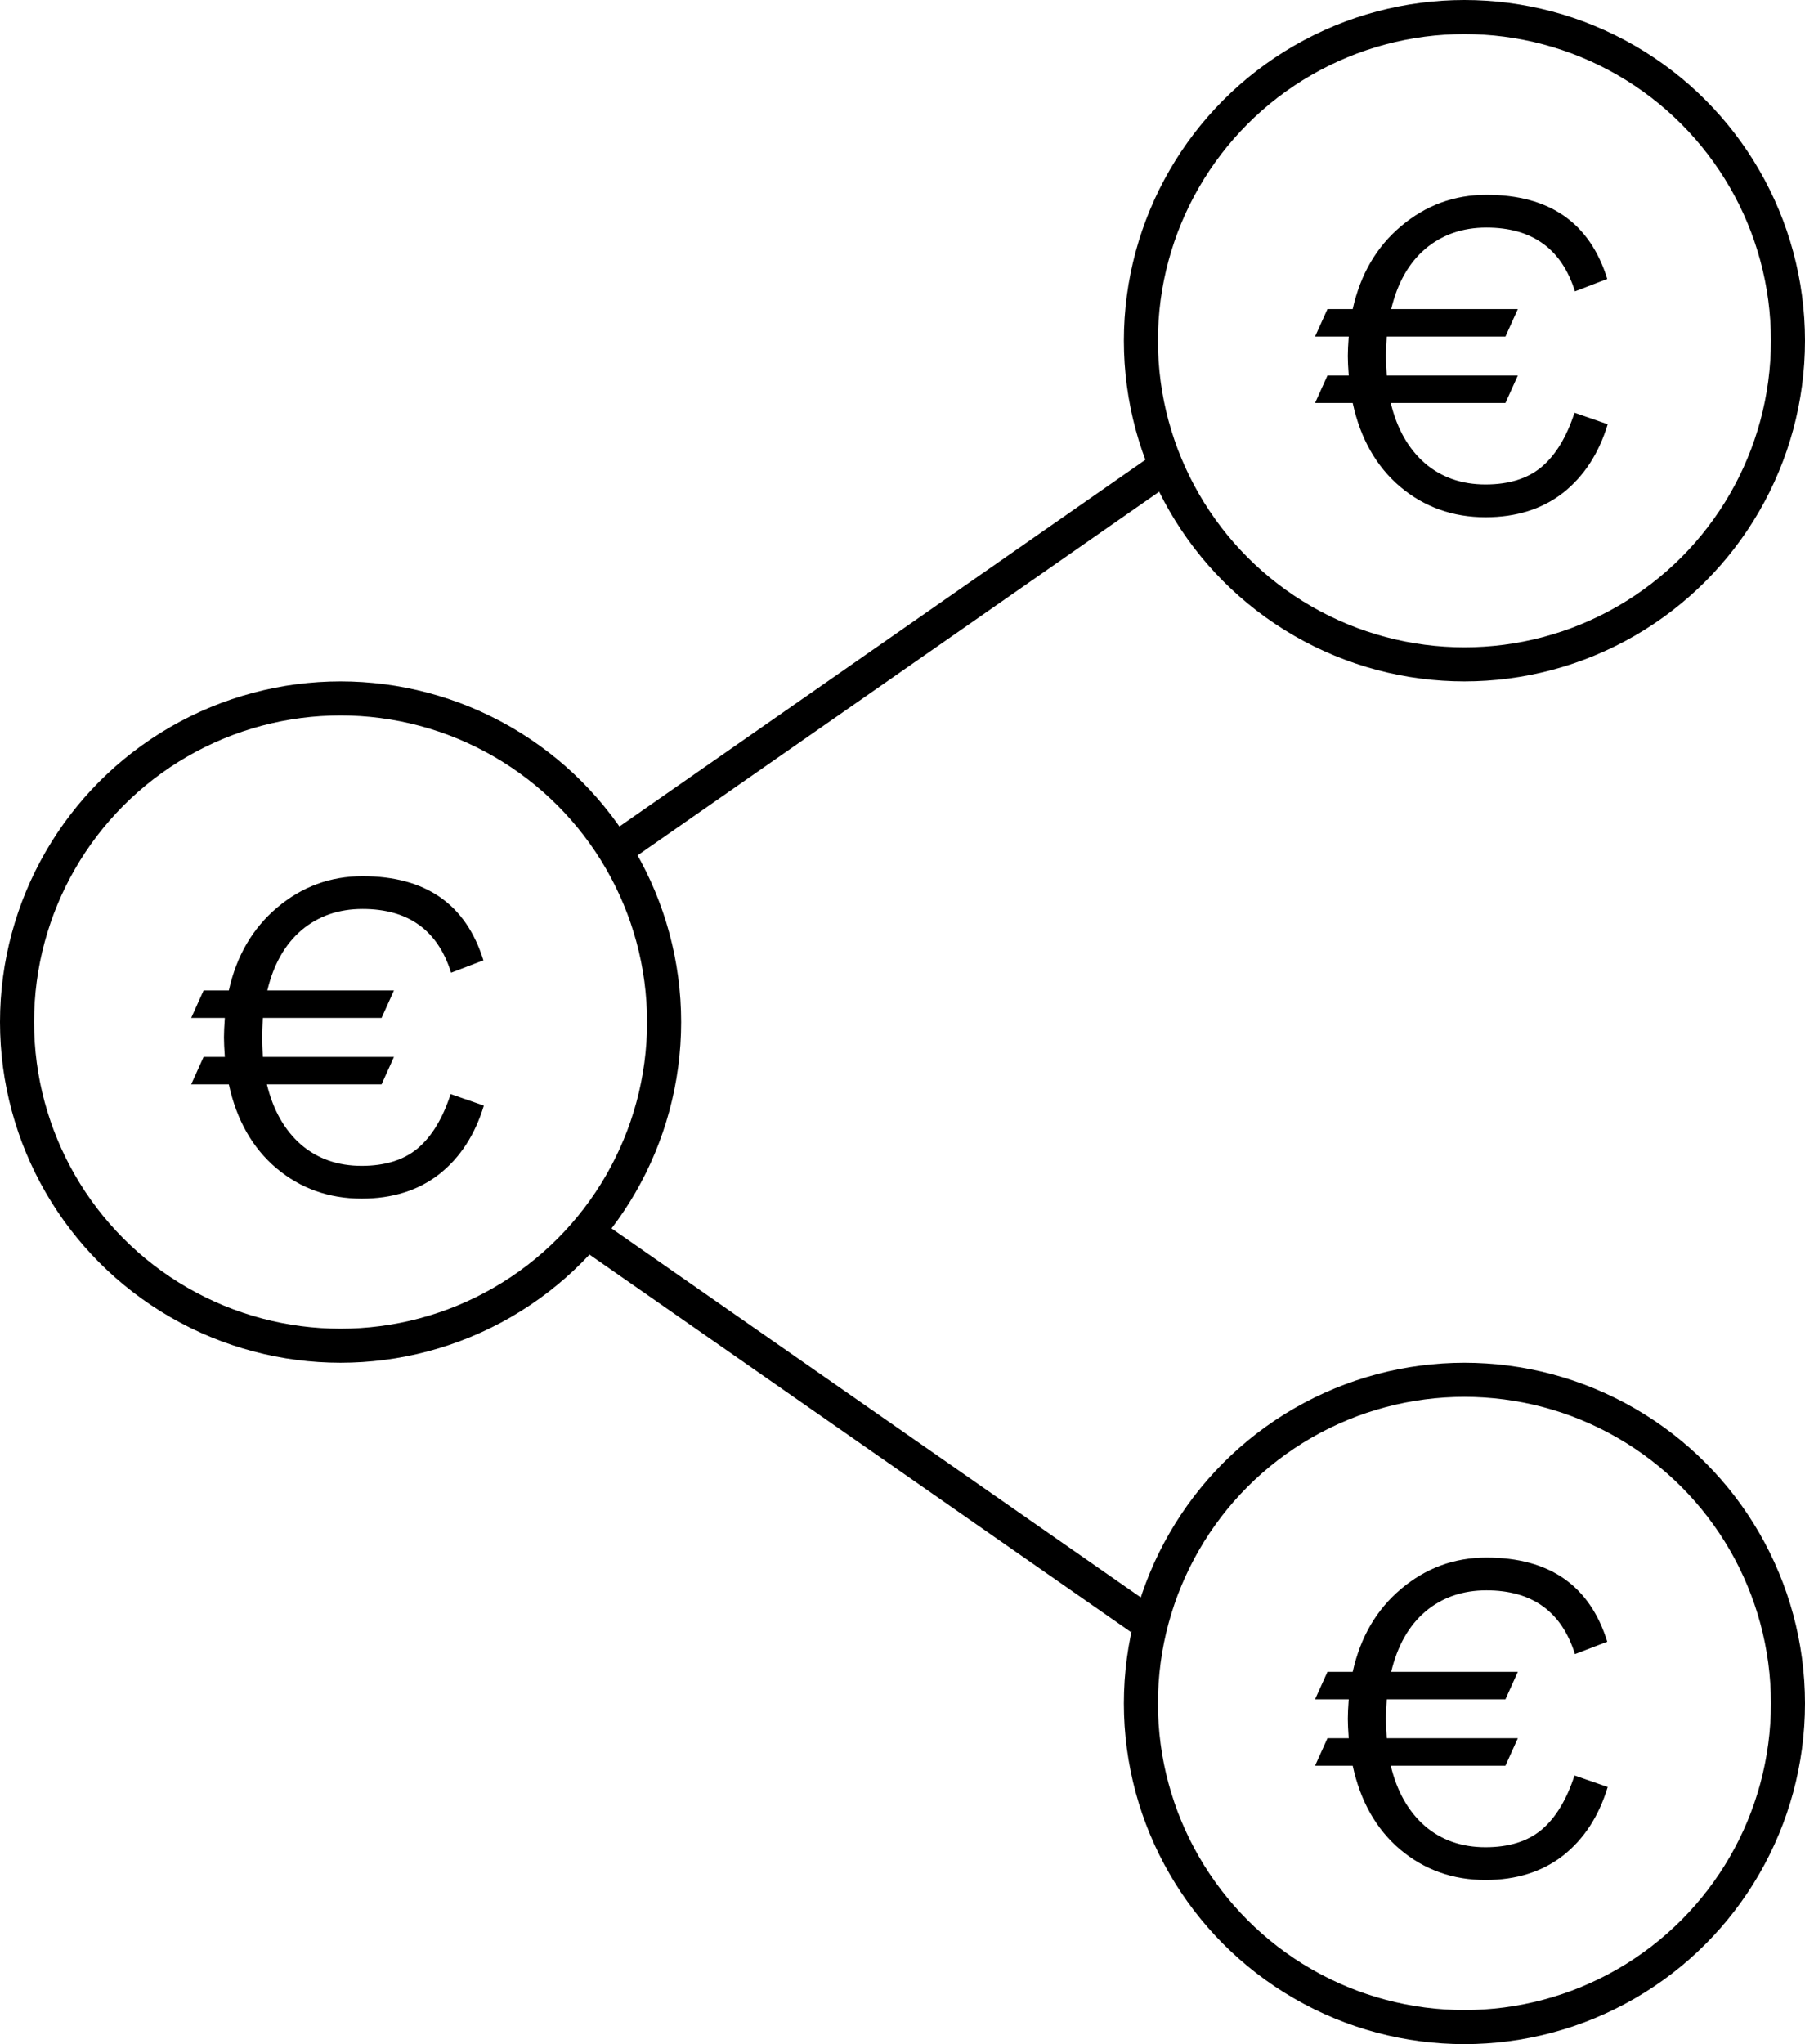
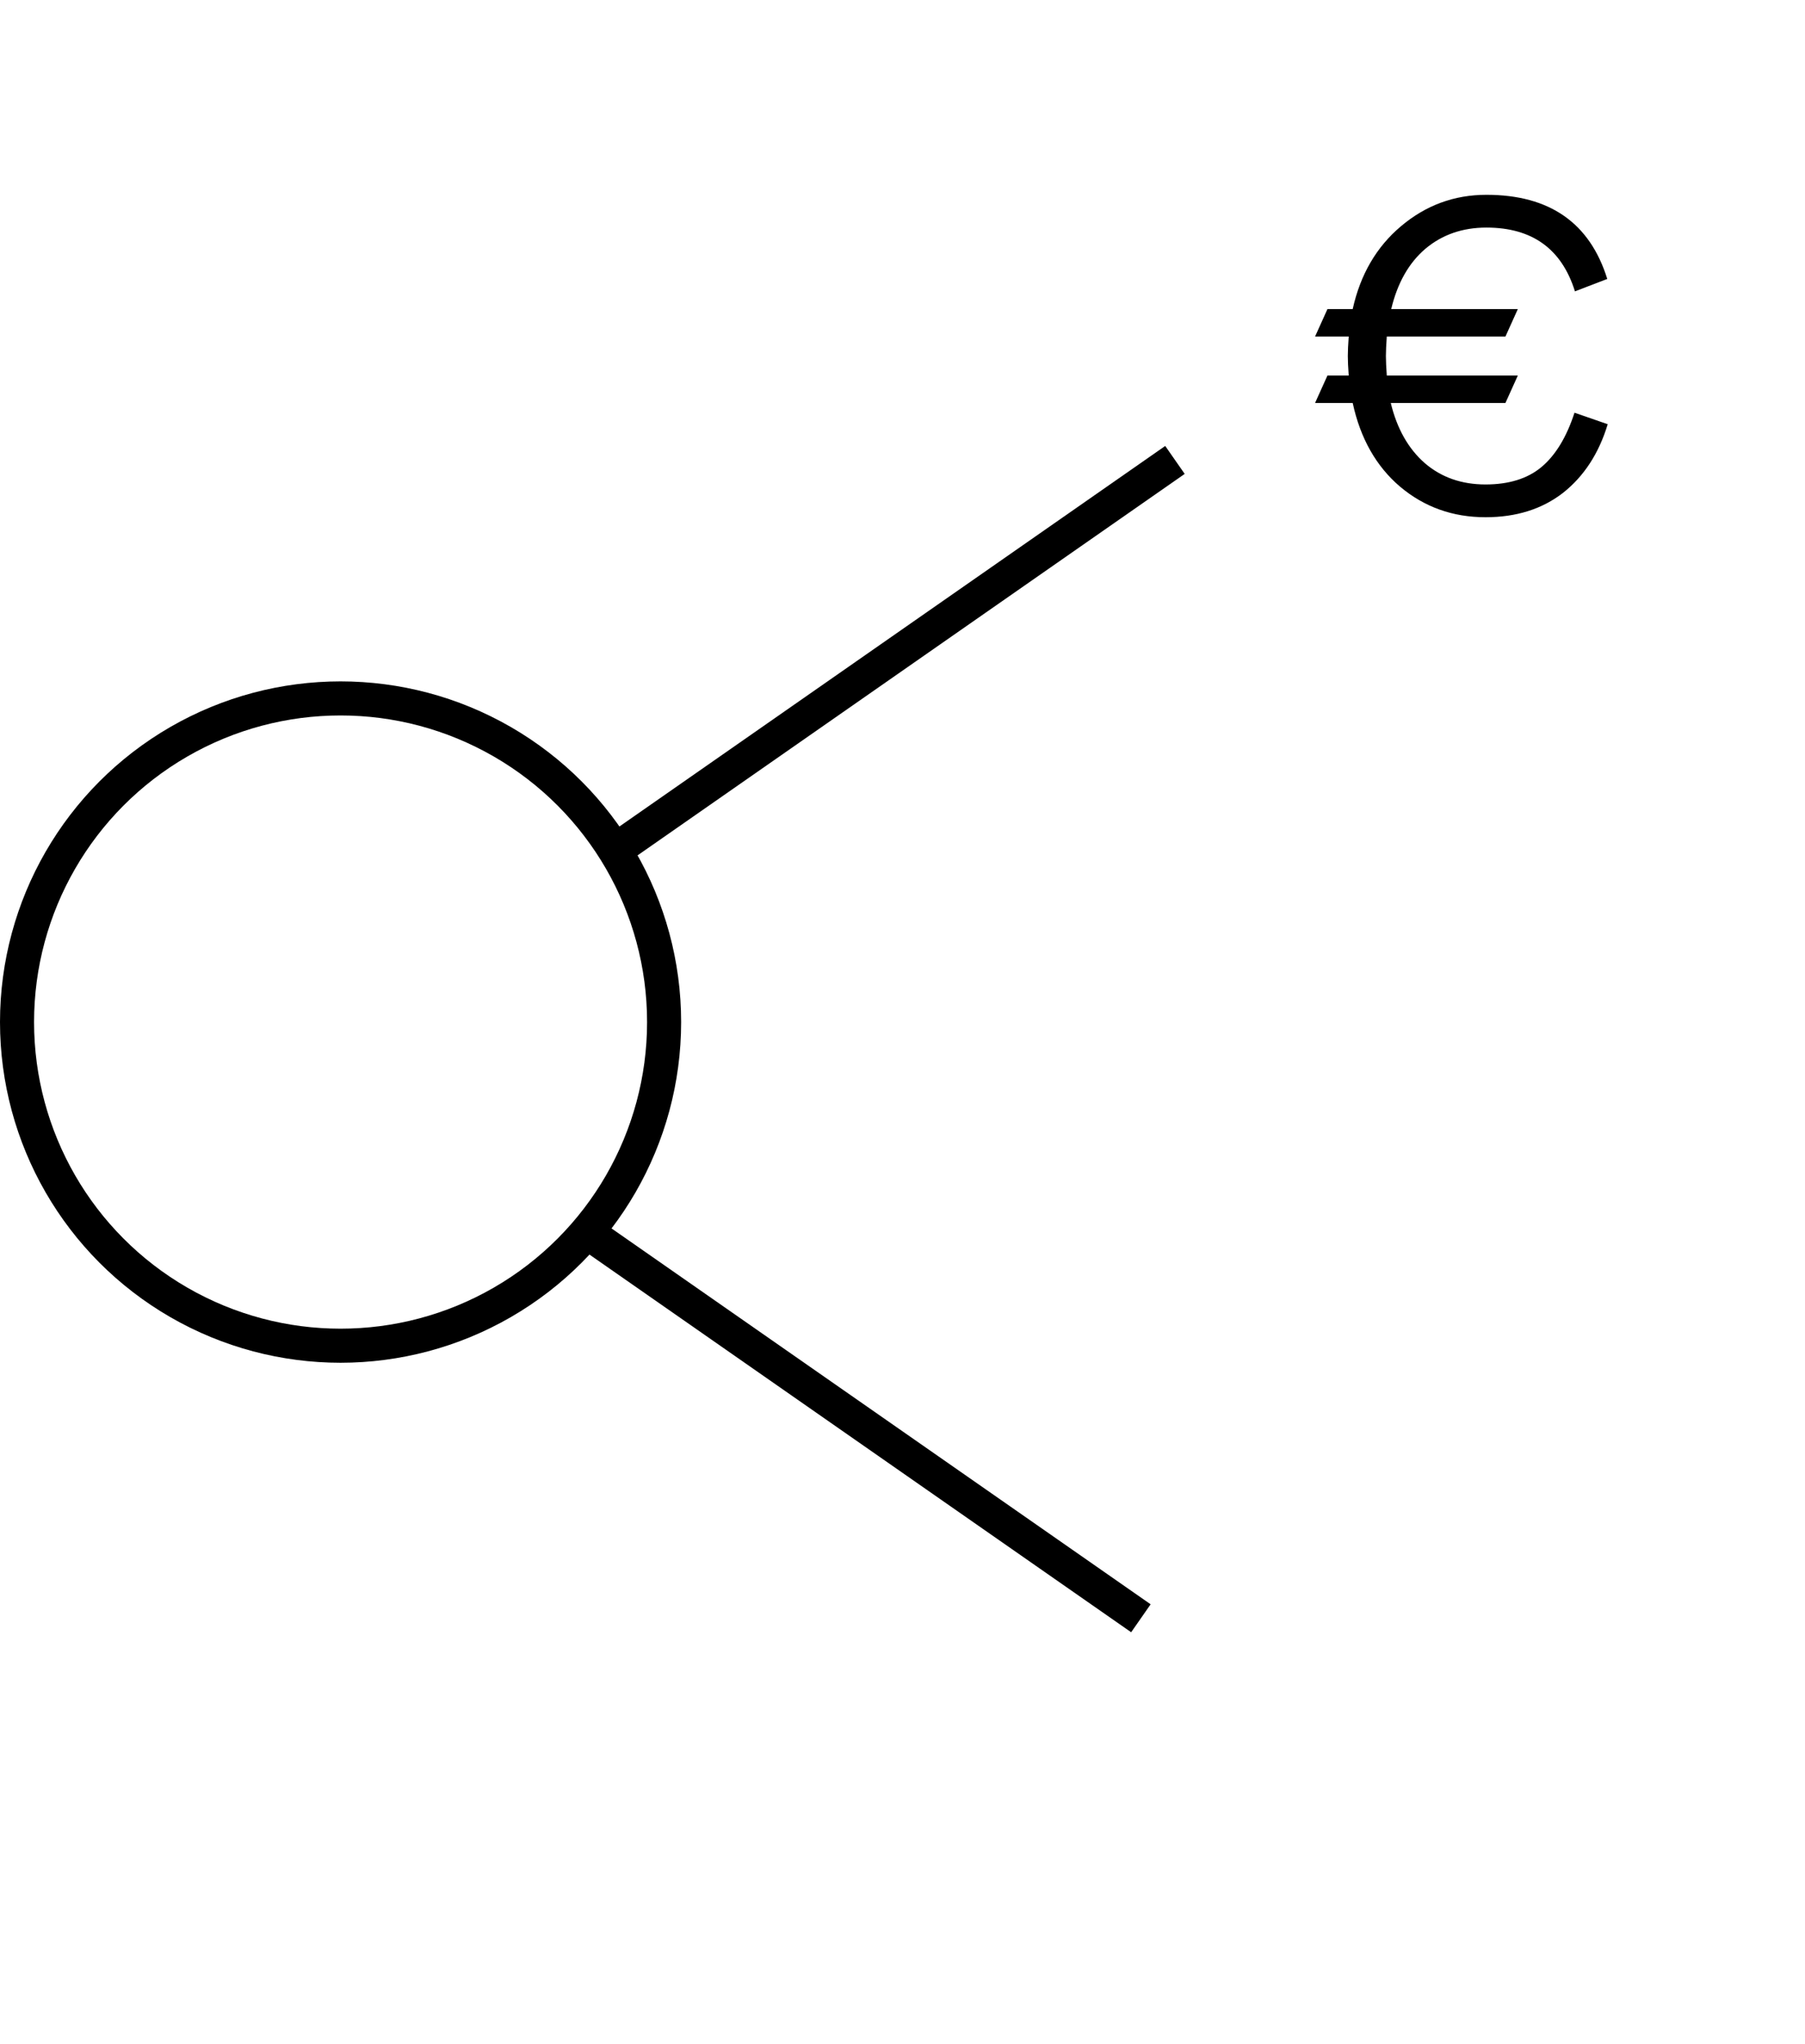
<svg xmlns="http://www.w3.org/2000/svg" width="53" height="60" viewBox="0 0 53 60" fill="none">
  <path d="M38.614 9.878L38.978 9.072H39.719C39.944 8.058 40.416 7.248 41.136 6.641C41.864 6.026 42.7 5.718 43.645 5.718C45.499 5.718 46.682 6.541 47.194 8.188L46.245 8.552C45.855 7.304 44.988 6.68 43.645 6.68C42.943 6.68 42.345 6.888 41.851 7.304C41.365 7.72 41.032 8.309 40.85 9.072H44.568L44.204 9.878H40.72C40.703 10.121 40.694 10.311 40.694 10.45C40.694 10.589 40.703 10.779 40.72 11.022H44.568L44.204 11.828H40.837C41.019 12.582 41.352 13.171 41.838 13.596C42.323 14.012 42.917 14.22 43.619 14.22C44.303 14.22 44.849 14.051 45.257 13.713C45.673 13.366 45.998 12.833 46.232 12.114L47.207 12.452C46.947 13.31 46.509 13.982 45.894 14.467C45.279 14.944 44.52 15.182 43.619 15.182C42.657 15.182 41.821 14.883 41.11 14.285C40.408 13.687 39.944 12.868 39.719 11.828H38.614L38.978 11.022H39.602C39.584 10.779 39.576 10.589 39.576 10.45C39.576 10.311 39.584 10.121 39.602 9.878H38.614Z" fill="black" />
-   <circle cx="43" cy="10" r="9.5" stroke="black" />
-   <path d="M38.614 49.878L38.978 49.072H39.719C39.944 48.058 40.416 47.248 41.136 46.641C41.864 46.026 42.7 45.718 43.645 45.718C45.499 45.718 46.682 46.541 47.194 48.188L46.245 48.552C45.855 47.304 44.988 46.68 43.645 46.68C42.943 46.68 42.345 46.888 41.851 47.304C41.365 47.72 41.032 48.309 40.85 49.072H44.568L44.204 49.878H40.72C40.703 50.121 40.694 50.311 40.694 50.45C40.694 50.589 40.703 50.779 40.72 51.022H44.568L44.204 51.828H40.837C41.019 52.582 41.352 53.171 41.838 53.596C42.323 54.012 42.917 54.22 43.619 54.22C44.303 54.22 44.849 54.051 45.257 53.713C45.673 53.366 45.998 52.833 46.232 52.114L47.207 52.452C46.947 53.31 46.509 53.982 45.894 54.467C45.279 54.944 44.52 55.182 43.619 55.182C42.657 55.182 41.821 54.883 41.11 54.285C40.408 53.687 39.944 52.868 39.719 51.828H38.614L38.978 51.022H39.602C39.584 50.779 39.576 50.589 39.576 50.45C39.576 50.311 39.584 50.121 39.602 49.878H38.614Z" fill="black" />
-   <circle cx="43" cy="50" r="9.5" stroke="black" />
-   <path d="M5.614 29.878L5.978 29.072H6.719C6.944 28.058 7.417 27.248 8.136 26.641C8.864 26.026 9.7 25.718 10.645 25.718C12.499 25.718 13.682 26.541 14.194 28.188L13.245 28.552C12.855 27.304 11.988 26.68 10.645 26.68C9.943 26.68 9.345 26.888 8.851 27.304C8.366 27.72 8.032 28.309 7.85 29.072H11.568L11.204 29.878H7.72C7.703 30.121 7.694 30.311 7.694 30.45C7.694 30.589 7.703 30.779 7.72 31.022H11.568L11.204 31.828H7.837C8.019 32.582 8.353 33.171 8.838 33.596C9.323 34.012 9.917 34.22 10.619 34.22C11.303 34.22 11.85 34.051 12.257 33.713C12.673 33.366 12.998 32.833 13.232 32.114L14.207 32.452C13.947 33.31 13.509 33.982 12.894 34.467C12.278 34.944 11.52 35.182 10.619 35.182C9.657 35.182 8.821 34.883 8.11 34.285C7.408 33.687 6.944 32.868 6.719 31.828H5.614L5.978 31.022H6.602C6.585 30.779 6.576 30.589 6.576 30.45C6.576 30.311 6.585 30.121 6.602 29.878H5.614Z" fill="black" />
  <circle cx="10" cy="30" r="9.5" stroke="black" />
  <path d="M18 25L34.5 13.5" stroke="black" />
  <path d="M17 36L33.5 47.5" stroke="black" />
</svg>